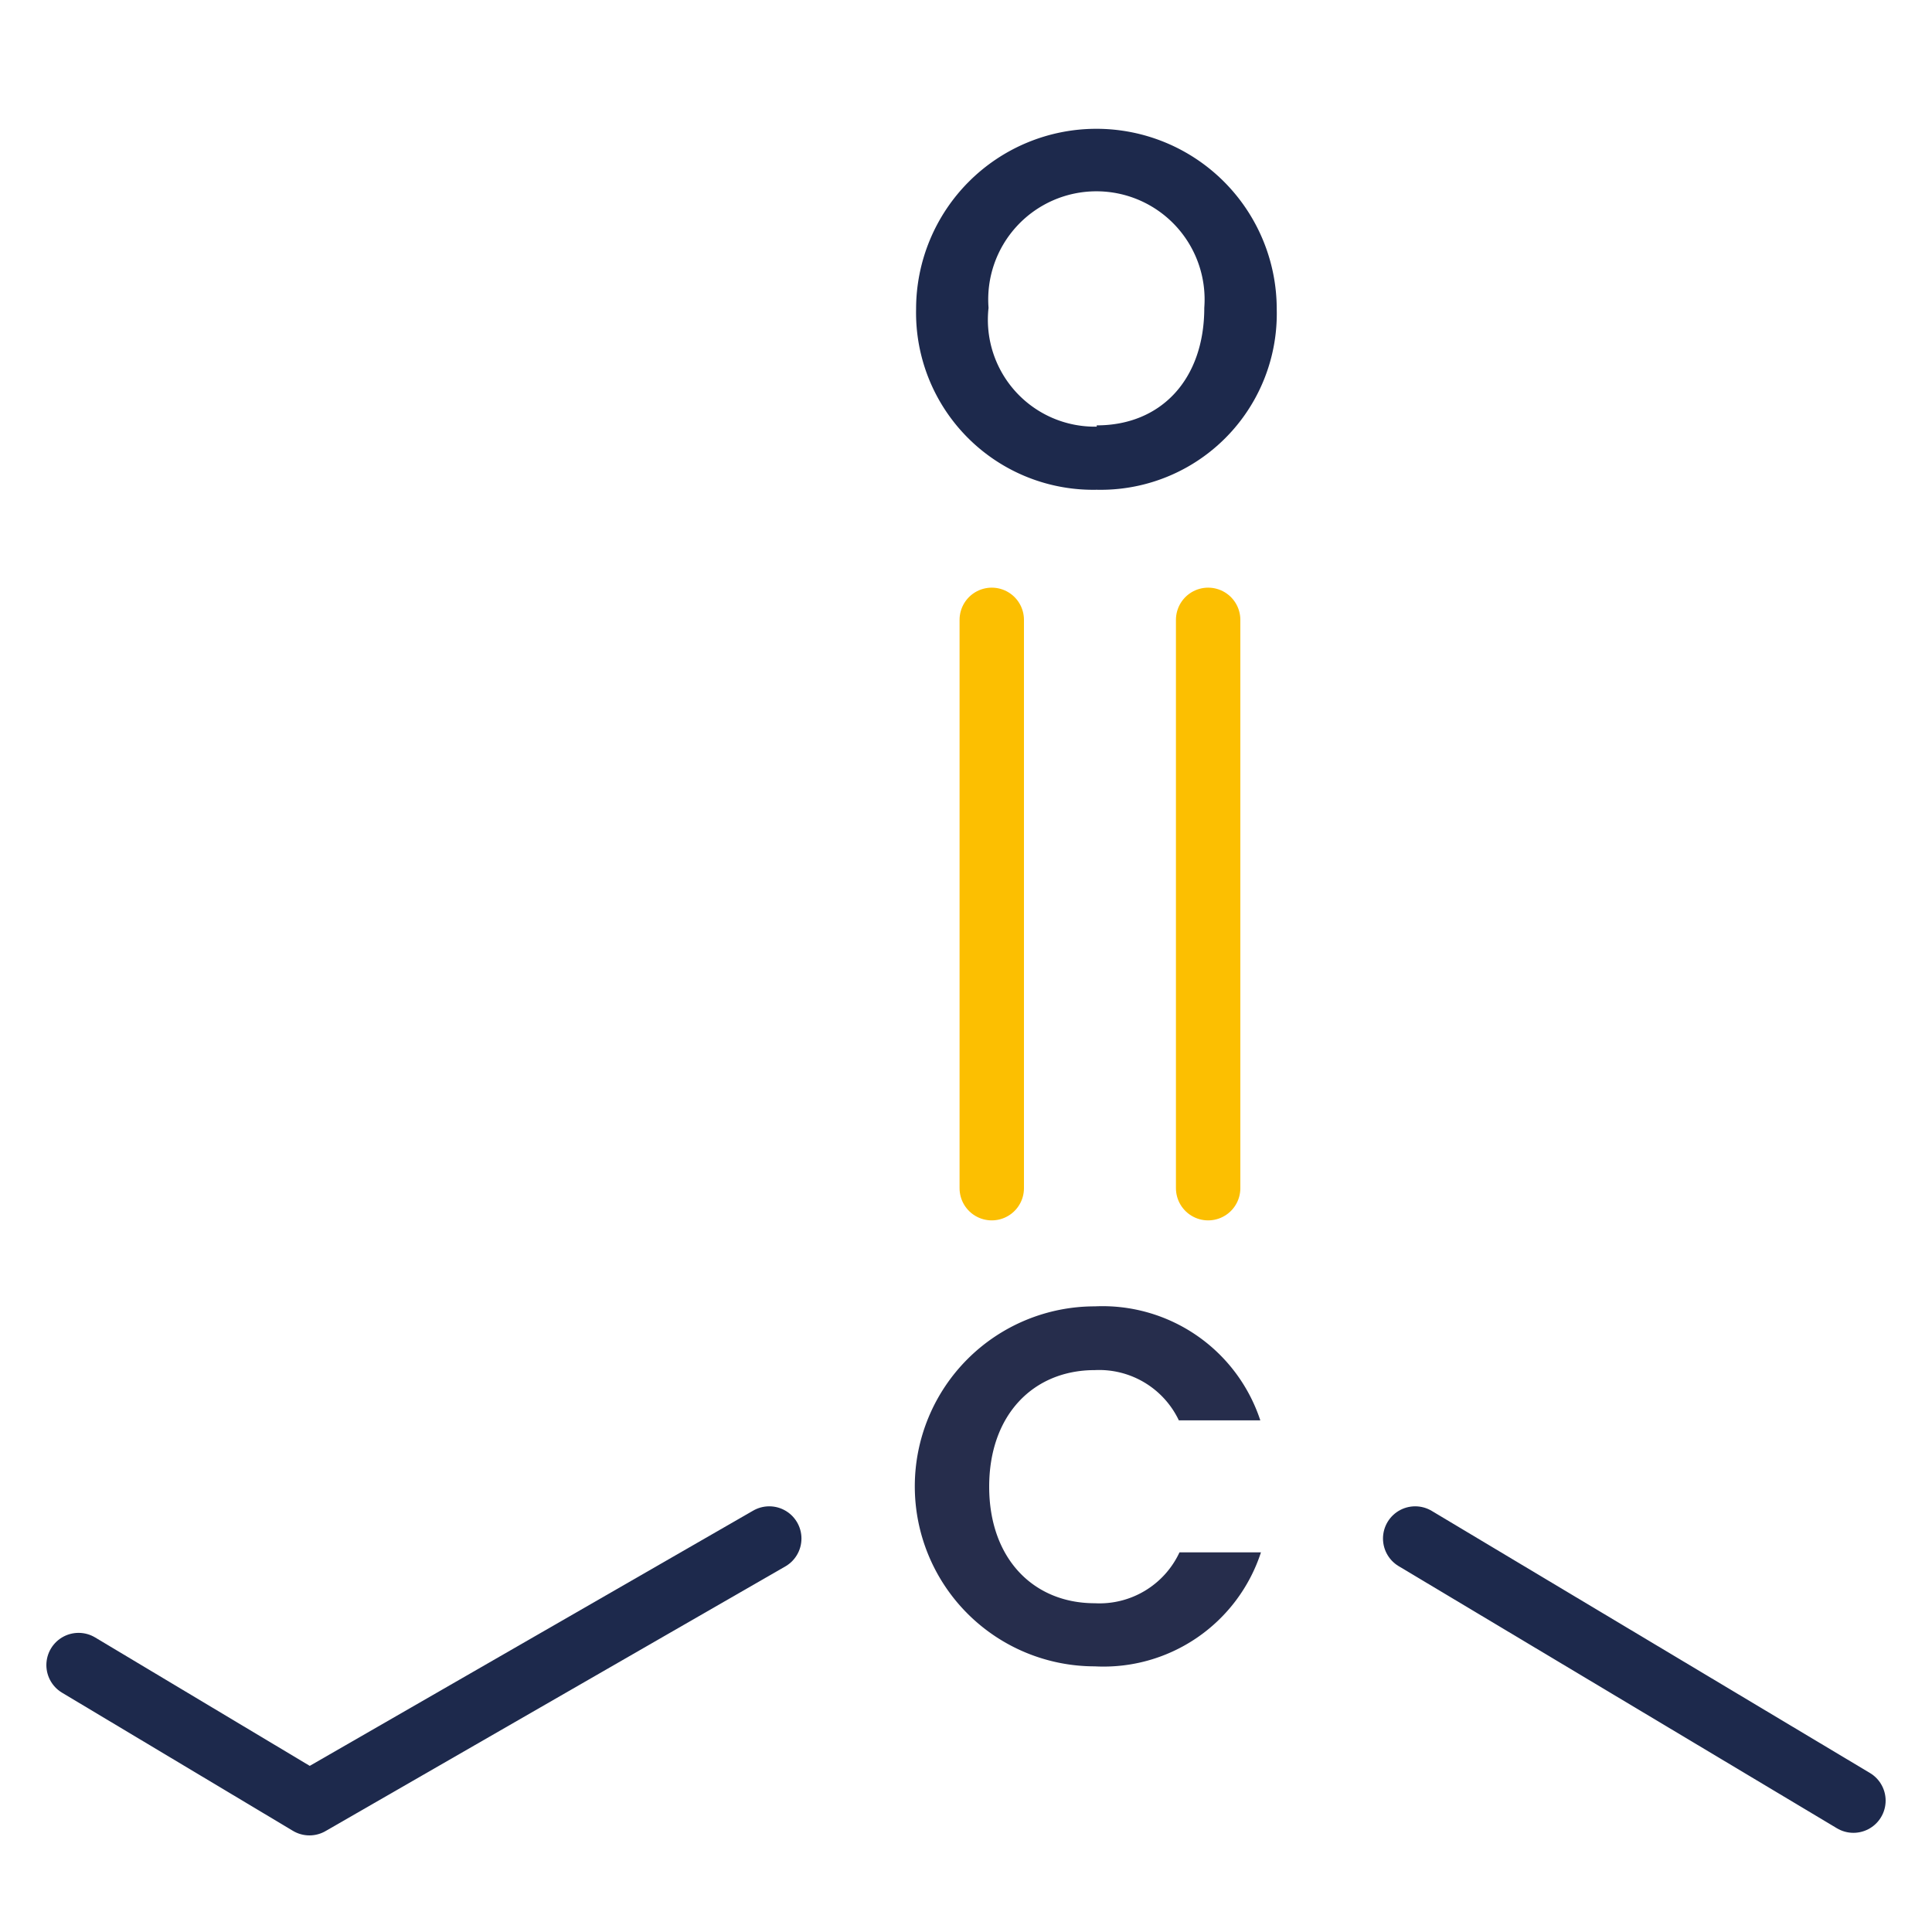
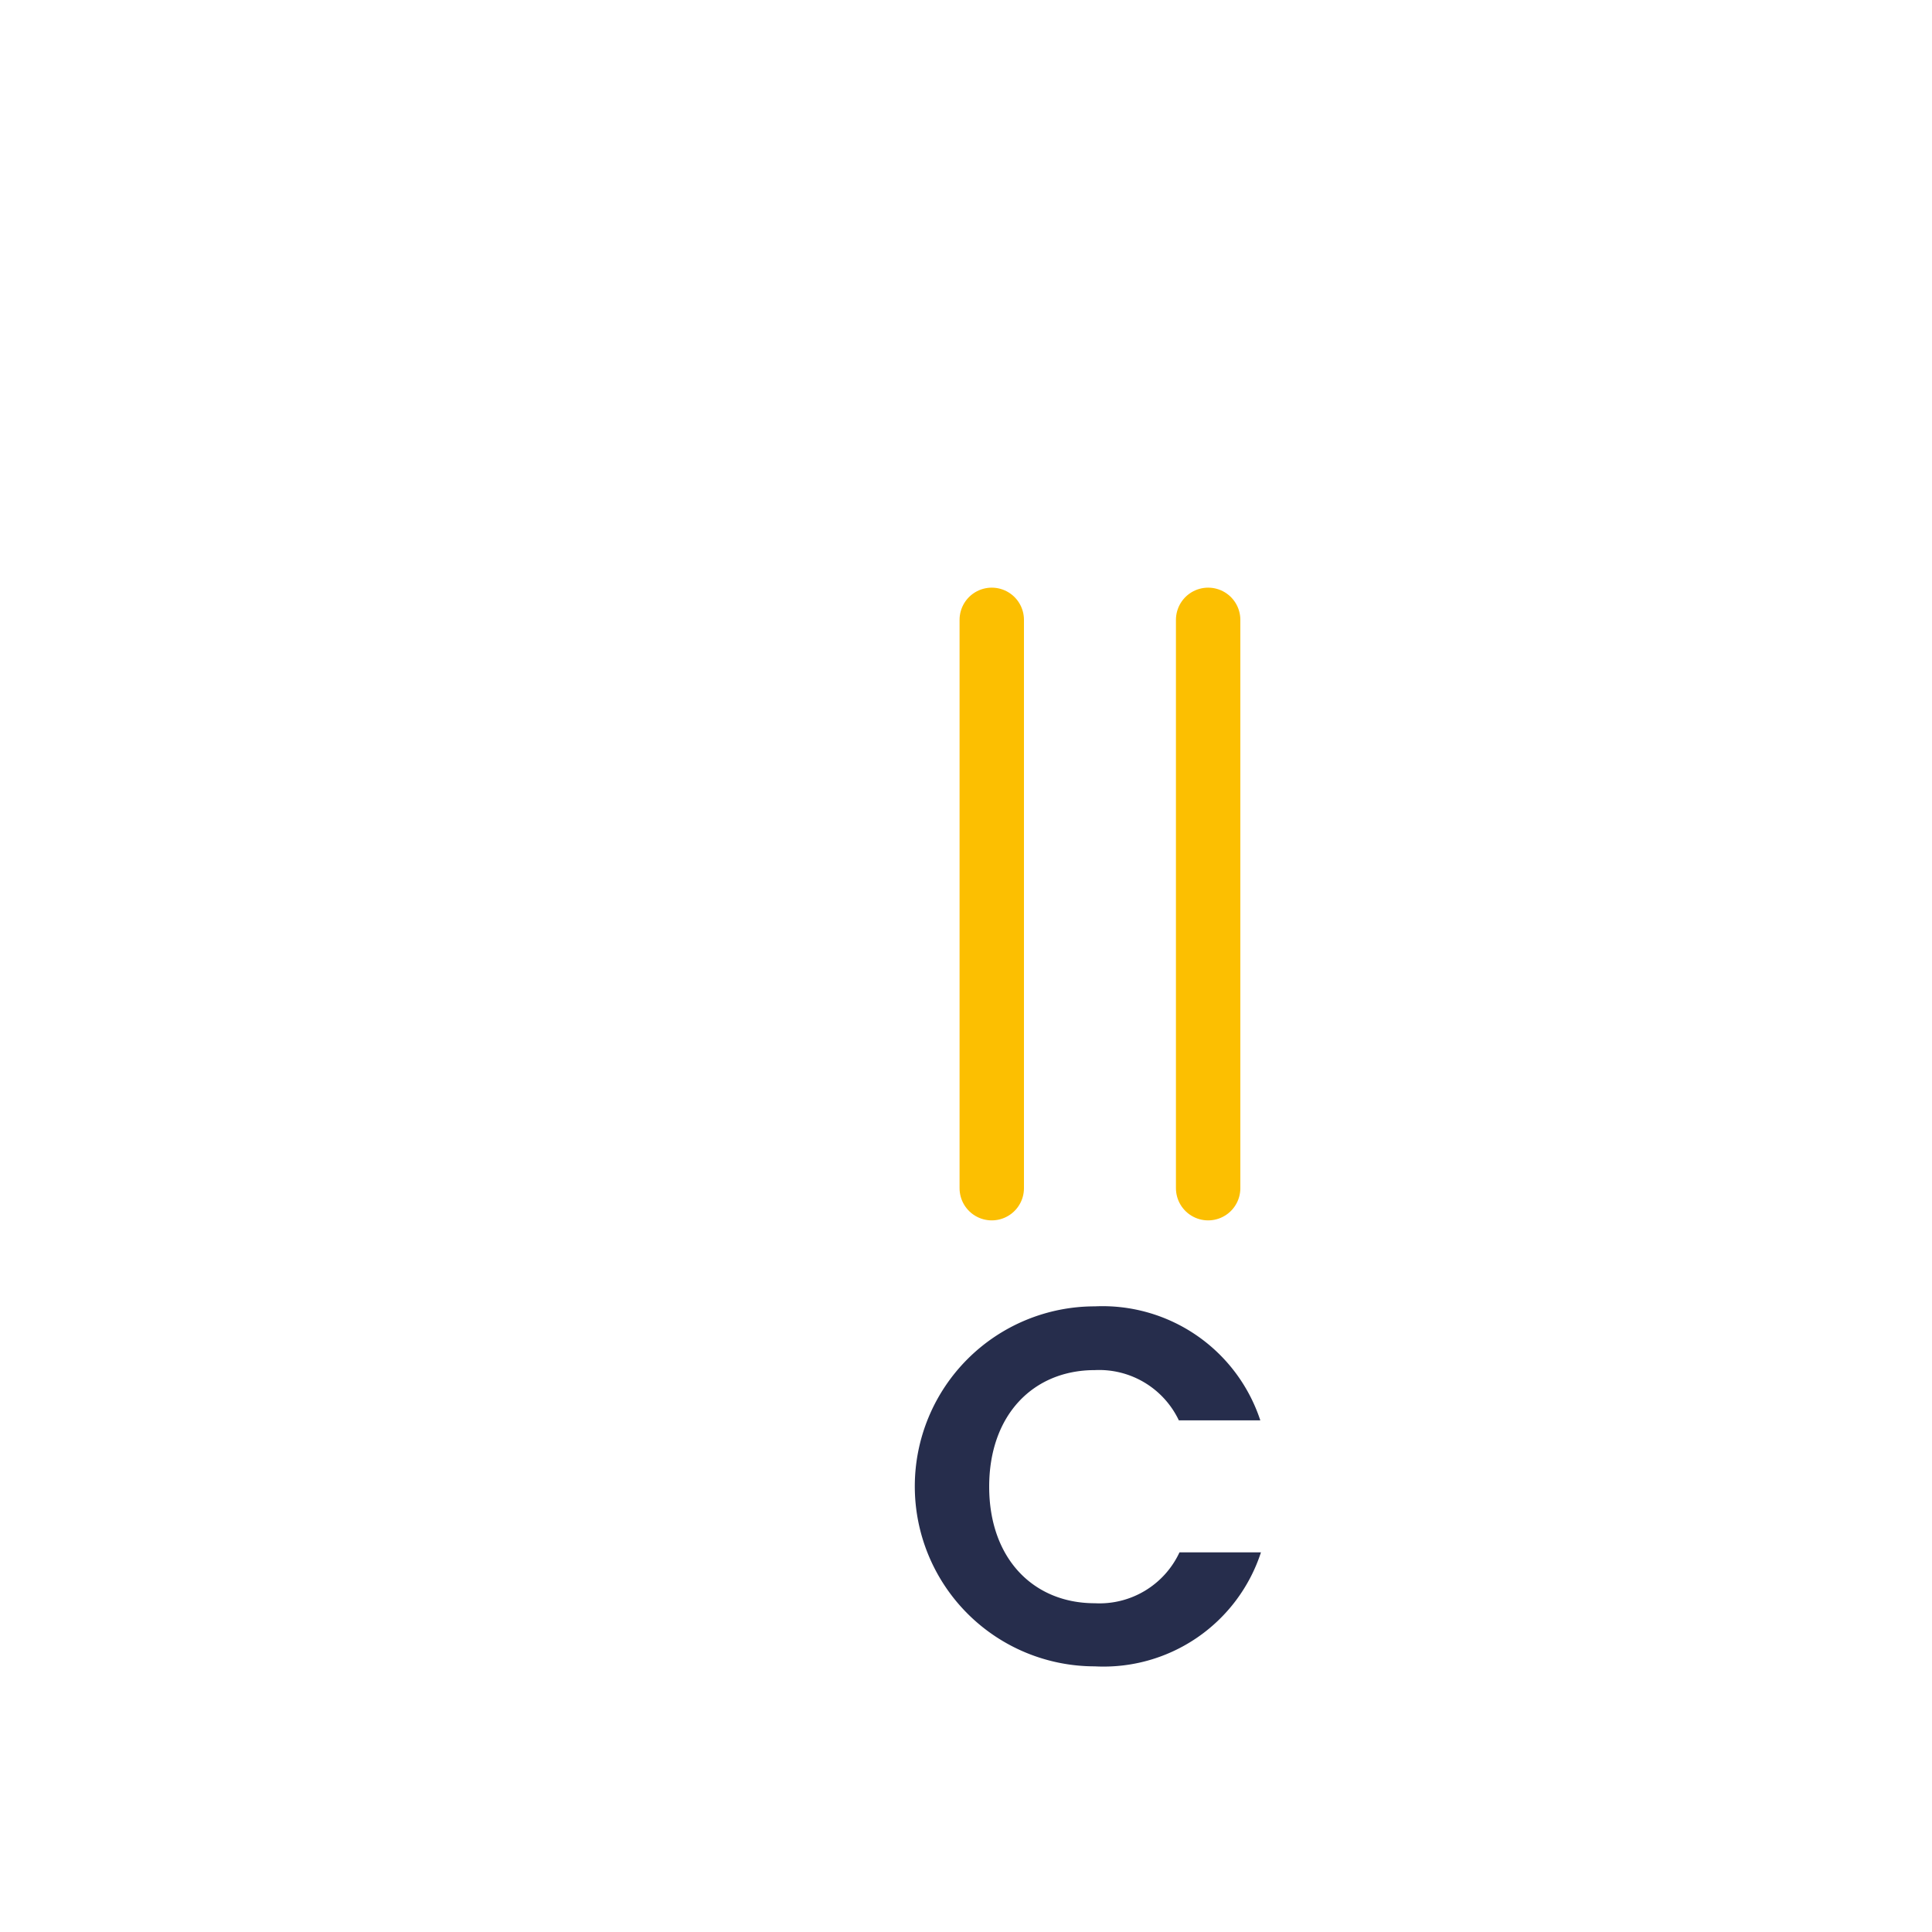
<svg xmlns="http://www.w3.org/2000/svg" id="Layer_4" data-name="Layer 4" viewBox="0 0 60 60">
  <defs>
    <style>.cls-1,.cls-3{fill:none;stroke-linecap:round;stroke-linejoin:round;stroke-width:2px;}.cls-1{stroke:#1d294c;}.cls-2{fill:#1d294c;}.cls-3{stroke:#fcbf01;}.cls-4{fill:#262d4c;}</style>
  </defs>
  <title>myristolation-icon</title>
-   <line class="cls-1" x1="43.95" y1="47.78" x2="57.56" y2="55.92" />
-   <polyline class="cls-1" points="2.44 51.71 9.61 56 23.89 47.78" />
-   <path class="cls-2" d="M34.06,15.21A5.5,5.5,0,0,1,28.45,9.6a5.6,5.6,0,1,1,11.2,0A5.47,5.47,0,0,1,34.06,15.21Zm0-2c2,0,3.34-1.43,3.34-3.65a3.36,3.36,0,1,0-6.7,0A3.32,3.32,0,0,0,34.06,13.25Z" />
  <line class="cls-3" x1="30.8" y1="36.9" x2="30.8" y2="19.25" />
  <line class="cls-3" x1="37.52" y1="36.9" x2="37.52" y2="19.25" />
  <path class="cls-4" d="M34,40.57a5.16,5.16,0,0,1,5.14,3.54H36.61A2.74,2.74,0,0,0,34,42.55c-1.91,0-3.28,1.39-3.28,3.62s1.37,3.62,3.28,3.62a2.74,2.74,0,0,0,2.63-1.58h2.53A5.14,5.14,0,0,1,34,51.75a5.59,5.59,0,0,1,0-11.18Z" />
</svg>